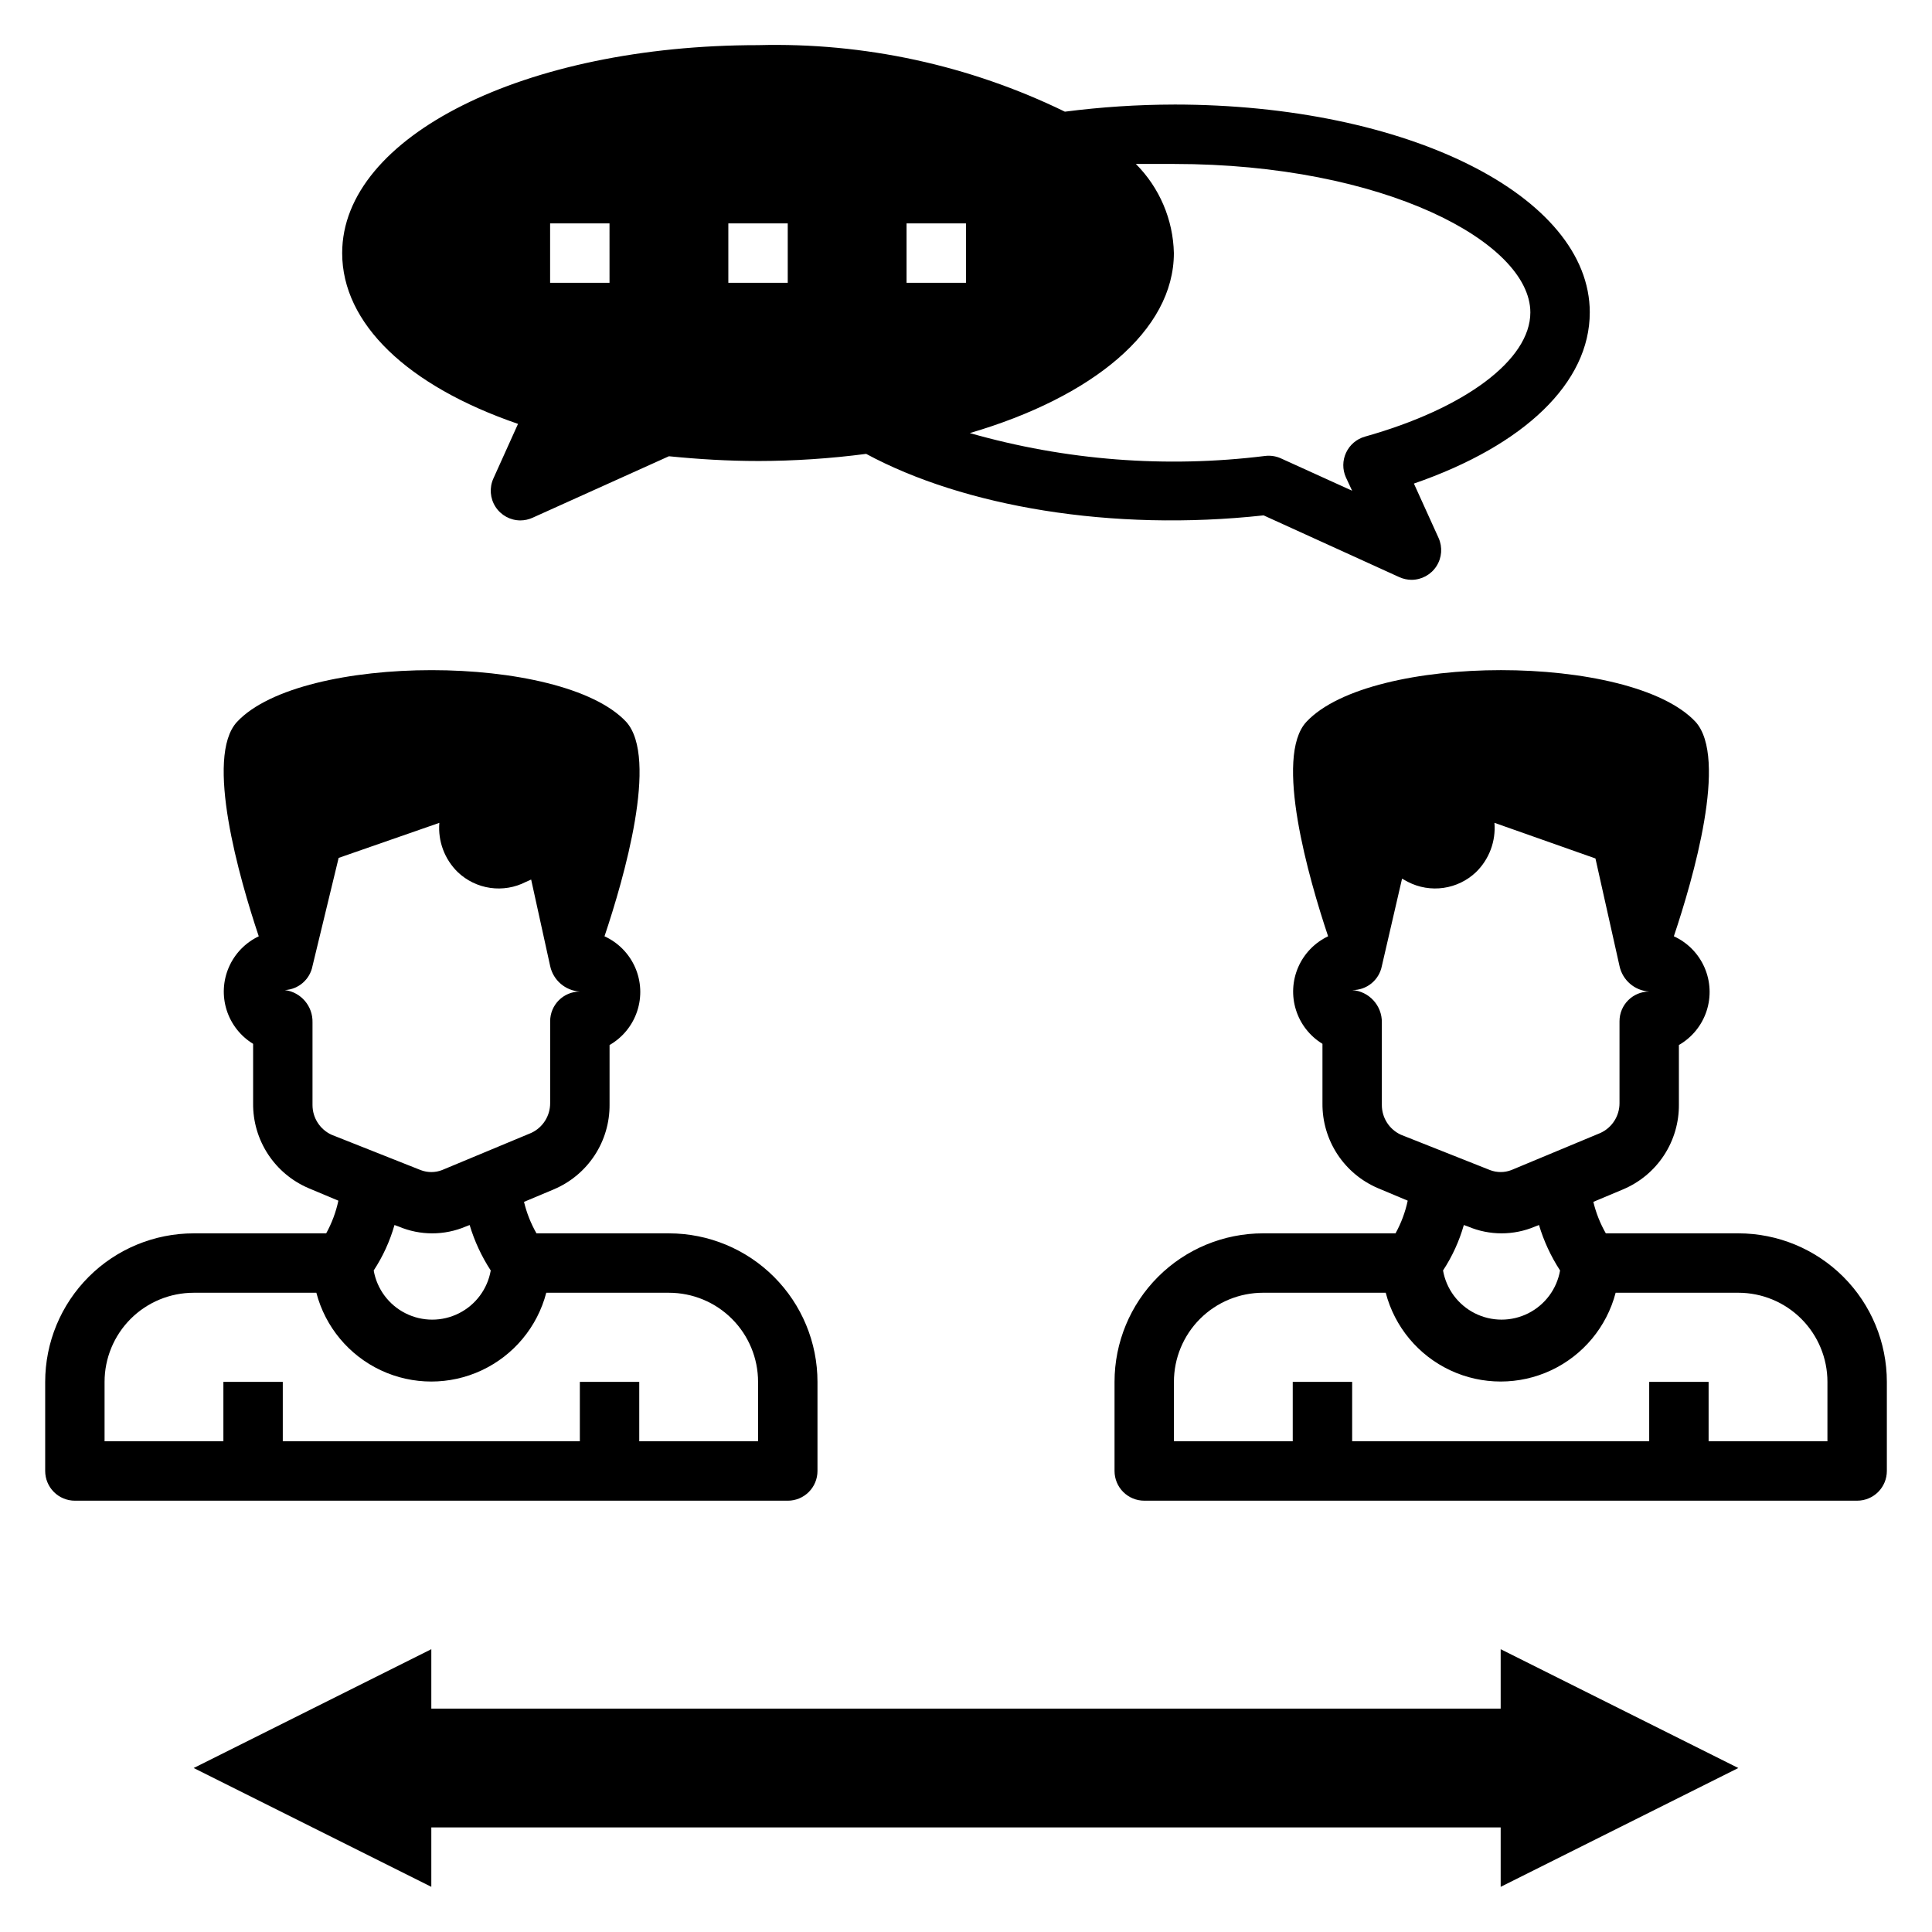
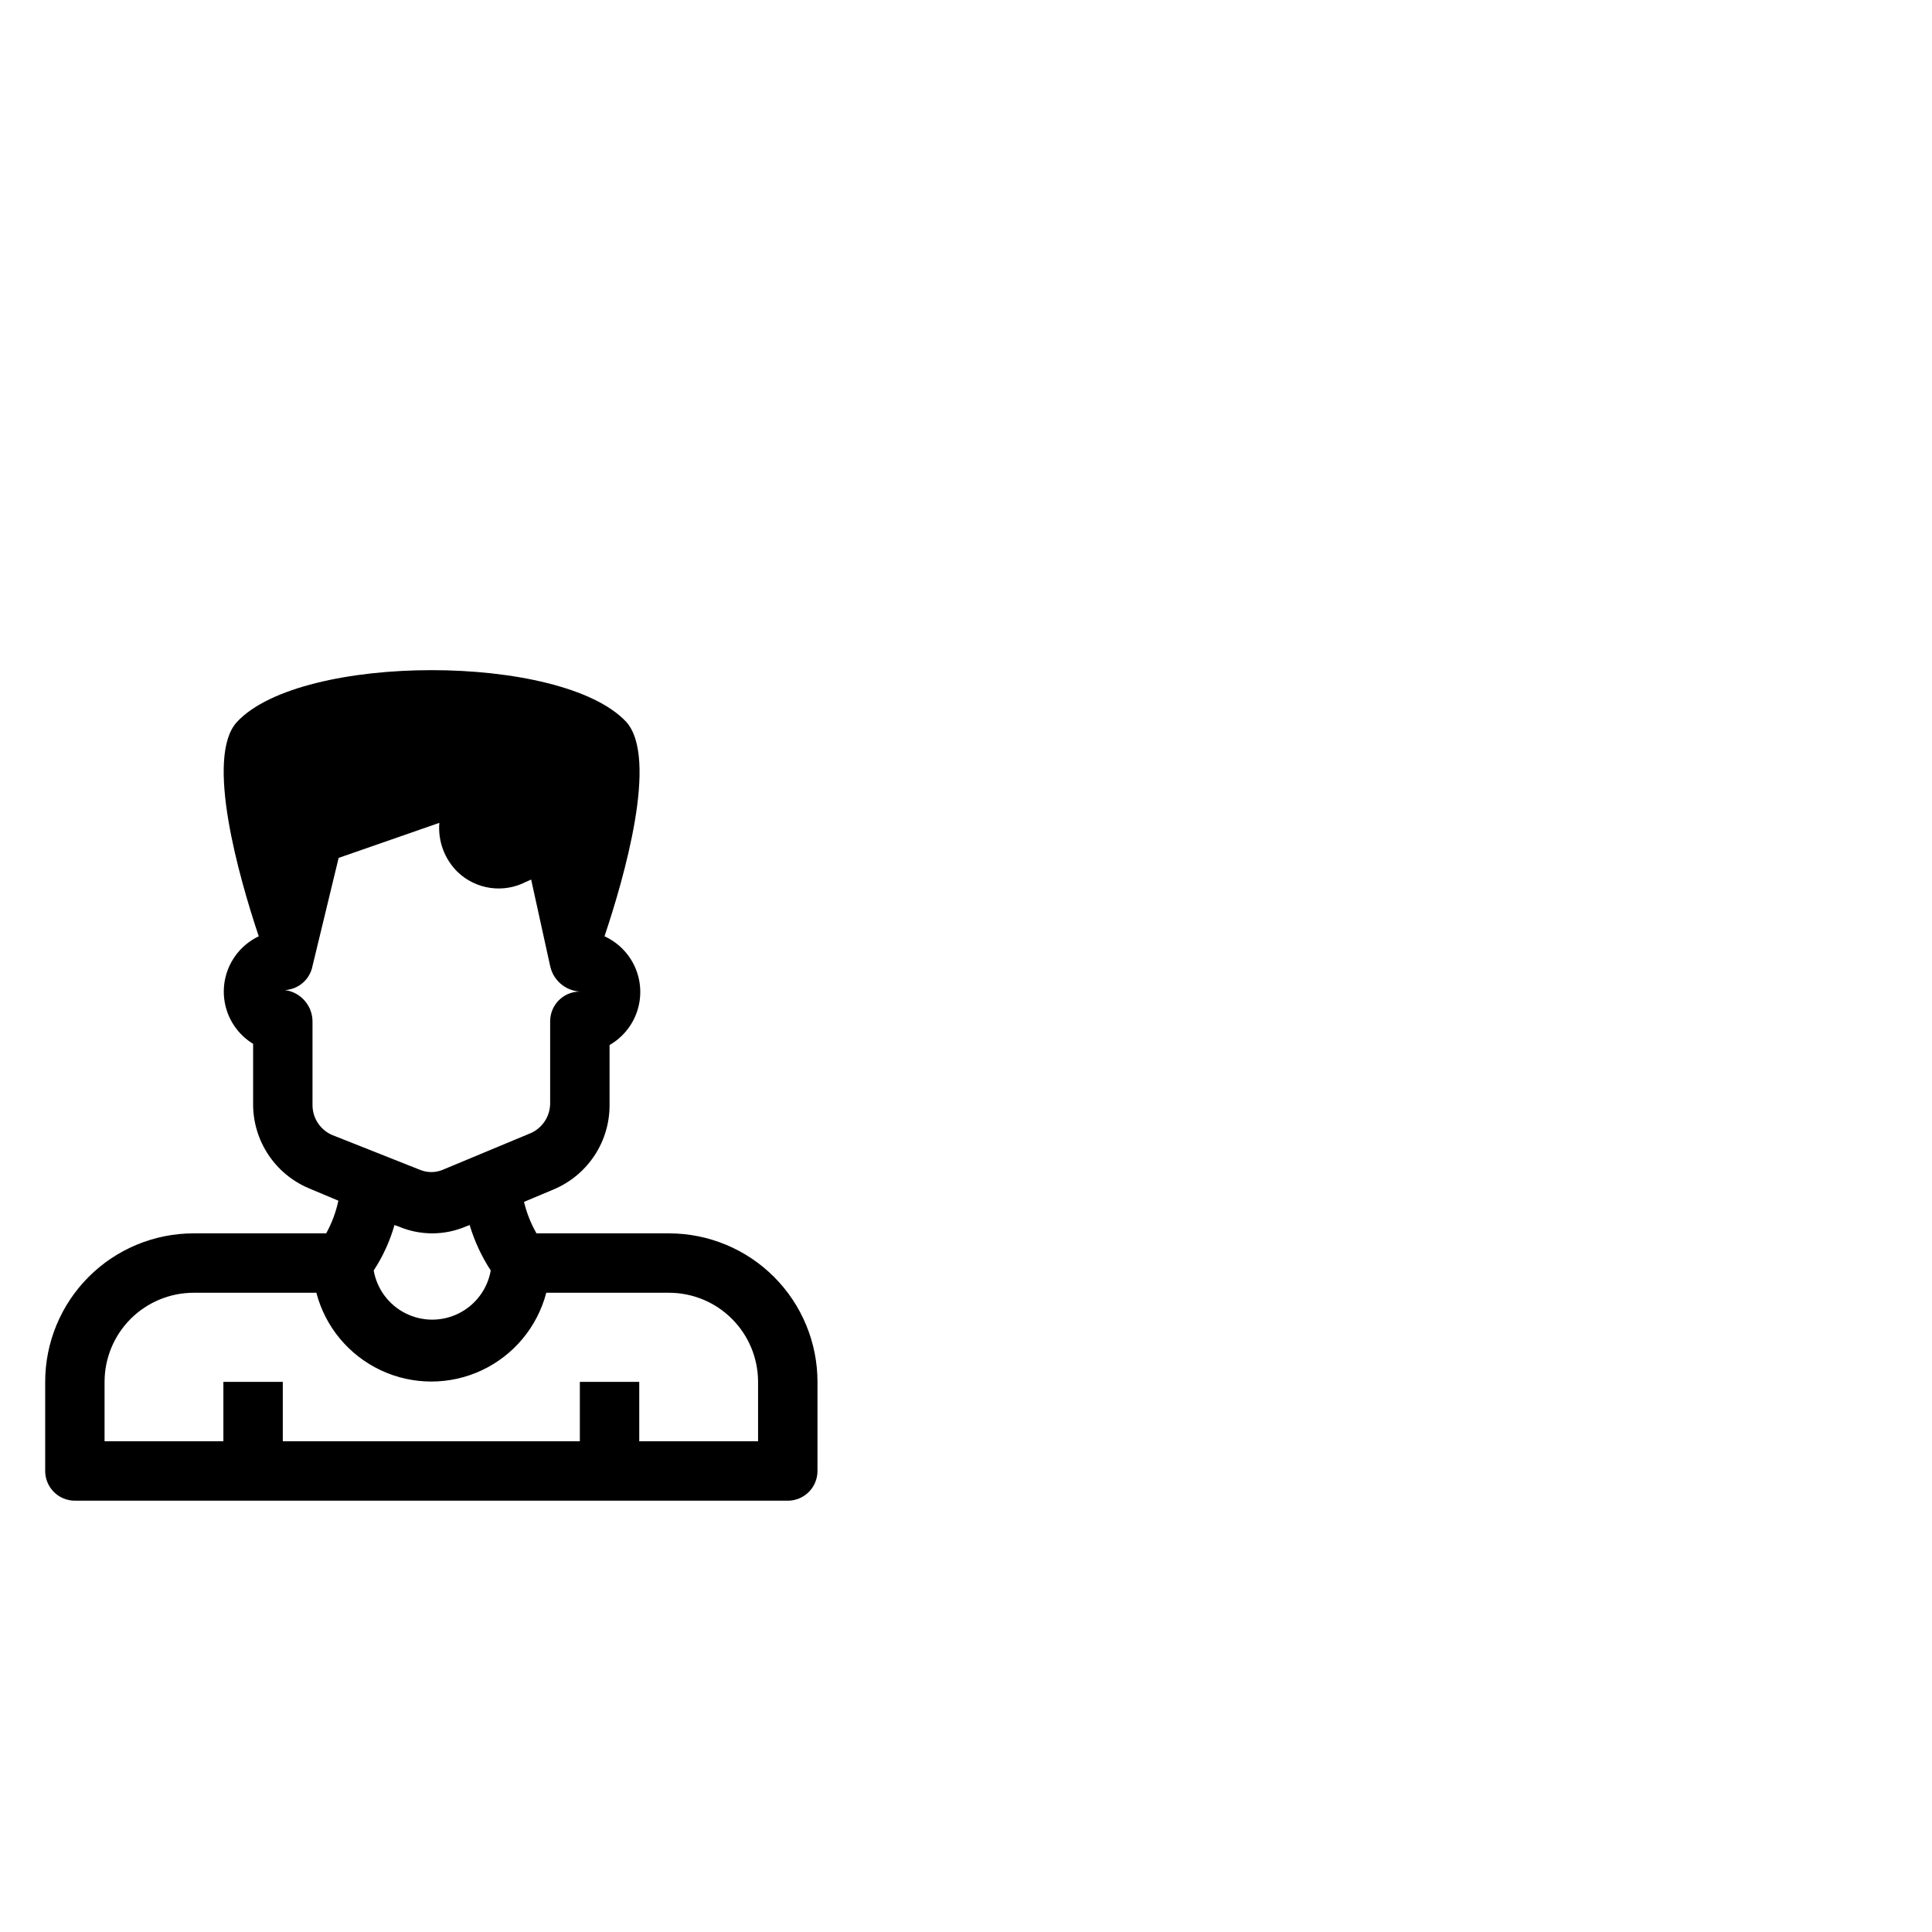
<svg xmlns="http://www.w3.org/2000/svg" fill="#000000" width="800px" height="800px" version="1.1" viewBox="144 144 512 512">
  <g>
-     <path d="m604.67 612.54-62.977-31.488v15.746h-283.39v-15.746l-62.977 31.488 62.977 31.488v-15.742h283.39v15.742z" />
-     <path d="m565.31 226.81c0-30.938-48.414-55.105-110.21-55.105l-0.004 0.004c-9.66 0.02-19.309 0.652-28.891 1.887-25.293-12.324-53.188-18.375-81.316-17.633-61.797 0-110.21 24.168-110.21 55.105 0 18.656 17.238 35.188 46.602 45.266l-6.535 14.484c-1.094 2.43-0.879 5.254 0.566 7.496 1.445 2.238 3.93 3.598 6.598 3.602 1.113-0.004 2.215-0.246 3.227-0.707l36.133-16.297c7.871 0.789 15.742 1.258 23.617 1.258v0.004c9.582-0.016 19.152-0.645 28.652-1.891 25.82 13.934 65.023 20.703 105.33 16.297l35.977 16.375v-0.004c1.012 0.461 2.113 0.703 3.227 0.711 2.668-0.008 5.152-1.363 6.598-3.606 1.449-2.242 1.66-5.062 0.566-7.496l-6.535-14.406c29.363-10.156 46.605-26.766 46.605-45.344zm-259.78-7.871h-15.746v-15.742h15.742zm47.23 0h-15.742v-15.742h15.742zm47.23 0h-15.742v-15.742h15.742zm105.72 40.777c-2.195 0.625-4.016 2.172-4.981 4.242-0.969 2.07-0.988 4.457-0.055 6.543l1.652 3.543-18.895-8.582c-1.309-0.586-2.75-0.801-4.172-0.629-26.227 3.254-52.836 1.191-78.246-6.062 32.512-9.523 54.078-27.156 54.078-47.703-0.199-8.875-3.809-17.332-10.074-23.617h10.078c55.656 0 94.465 20.781 94.465 39.359-0.004 12.52-17.242 25.43-43.852 32.906z" />
-     <path d="m604.67 470.85h-35.109c-1.496-2.609-2.609-5.422-3.309-8.344l7.871-3.305 0.004-0.004c4.422-1.859 8.191-4.992 10.828-9.004 2.633-4.008 4.016-8.711 3.969-13.508v-15.746c3.465-1.988 6.07-5.184 7.324-8.977 1.25-3.793 1.059-7.914-0.539-11.574-1.598-3.66-4.488-6.602-8.121-8.262 5.117-15.273 14.406-47.23 5.746-56.836-17.082-18.262-86.043-18.262-103.12 0-8.66 9.289 0.629 41.562 5.746 56.836-3.539 1.68-6.352 4.582-7.918 8.176-1.562 3.59-1.777 7.629-0.594 11.363 1.18 3.738 3.672 6.918 7.016 8.961v15.742c-0.051 4.789 1.32 9.484 3.941 13.496 2.621 4.008 6.371 7.144 10.781 9.02l7.871 3.305c-0.645 3.031-1.73 5.945-3.227 8.66h-35.109c-10.438 0-20.449 4.144-27.832 11.527-7.383 7.383-11.527 17.395-11.527 27.832v23.617c0 2.086 0.828 4.09 2.305 5.566 1.477 1.477 3.481 2.305 5.566 2.305h188.93c2.086 0 4.09-0.828 5.566-2.305 1.477-1.477 2.305-3.481 2.305-5.566v-23.617c0-10.438-4.148-20.449-11.527-27.832-7.383-7.383-17.395-11.527-27.832-11.527zm-89.426-26.137c-3.074-1.414-5.043-4.488-5.039-7.871v-21.883c0.055-4.492-3.394-8.25-7.871-8.582 3.824 0.07 7.144-2.621 7.871-6.375l5.352-23.145 1.574 0.867v-0.004c2.906 1.492 6.199 2.039 9.43 1.574 3.227-0.465 6.234-1.922 8.598-4.172 3.496-3.41 5.285-8.199 4.883-13.066l26.766 9.445 6.375 28.5c0.805 3.766 4.023 6.535 7.871 6.769-4.348 0-7.871 3.523-7.871 7.871v21.727c0 3.383-1.965 6.457-5.039 7.871l-23.617 9.84c-1.82 0.703-3.844 0.703-5.668 0zm42.191 35.977c-0.859 4.902-3.988 9.113-8.434 11.348-4.449 2.238-9.695 2.238-14.145 0-4.449-2.234-7.578-6.445-8.438-11.348 2.438-3.715 4.297-7.773 5.512-12.047l1.102 0.395c5.684 2.414 12.105 2.414 17.793 0l1.023-0.395c1.277 4.262 3.156 8.32 5.586 12.047zm70.852 45.262h-31.488v-15.742h-15.746v15.742h-78.719v-15.742h-15.746v15.742h-31.488v-15.742c0-6.262 2.488-12.27 6.918-16.699 4.43-4.43 10.438-6.918 16.699-6.918h32.512c2.363 9.051 8.629 16.578 17.098 20.551 8.469 3.969 18.266 3.969 26.734 0 8.469-3.973 14.73-11.5 17.098-20.551h32.512c6.262 0 12.27 2.488 16.699 6.918 4.43 4.43 6.918 10.438 6.918 16.699z" />
    <path d="m163.84 541.7h188.93c2.09 0 4.09-0.828 5.566-2.305 1.477-1.477 2.305-3.481 2.305-5.566v-23.617c0-10.438-4.144-20.449-11.527-27.832-7.379-7.383-17.391-11.527-27.832-11.527h-35.109c-1.492-2.609-2.606-5.422-3.305-8.344l7.871-3.305v-0.004c4.422-1.859 8.191-4.992 10.828-9.004 2.637-4.008 4.019-8.711 3.973-13.508v-15.746c3.461-1.988 6.07-5.184 7.32-8.977 1.254-3.793 1.062-7.914-0.535-11.574-1.602-3.66-4.492-6.602-8.125-8.262 5.117-15.273 14.406-47.23 5.746-56.836-17.082-18.262-86.043-18.262-103.12 0-8.66 9.289 0.629 41.562 5.746 56.836h0.004c-3.539 1.68-6.352 4.582-7.918 8.176-1.566 3.59-1.777 7.629-0.598 11.363 1.18 3.738 3.676 6.918 7.019 8.961v15.742c-0.055 4.789 1.316 9.484 3.938 13.496 2.621 4.008 6.375 7.144 10.781 9.02l7.871 3.305h0.004c-0.645 3.031-1.734 5.945-3.231 8.66h-35.109c-10.438 0-20.449 4.144-27.832 11.527-7.379 7.383-11.527 17.395-11.527 27.832v23.617c0 2.086 0.832 4.09 2.305 5.566 1.477 1.477 3.481 2.305 5.566 2.305zm68.016-96.984c-3.074-1.414-5.039-4.488-5.039-7.871v-21.883c0.117-4.316-3.043-8.02-7.32-8.582 3.617-0.188 6.637-2.82 7.32-6.375l6.926-28.652 26.688-9.289v-0.004c-0.402 4.867 1.387 9.656 4.883 13.066 2.363 2.25 5.371 3.707 8.598 4.172 3.231 0.465 6.523-0.082 9.43-1.574l1.418-0.629 5.035 22.91c0.809 3.766 4.027 6.535 7.875 6.769-4.348 0-7.875 3.523-7.875 7.871v21.727c0.004 3.383-1.965 6.457-5.035 7.871l-23.617 9.84c-1.824 0.703-3.844 0.703-5.668 0zm42.195 35.977c-0.859 4.902-3.988 9.113-8.438 11.348-4.449 2.238-9.695 2.238-14.141 0-4.449-2.234-7.578-6.445-8.438-11.348 2.434-3.715 4.293-7.773 5.508-12.047l1.102 0.395h0.004c5.684 2.414 12.105 2.414 17.789 0l1.023-0.395c1.277 4.262 3.16 8.32 5.59 12.047zm-102.34 29.52c0-6.262 2.488-12.27 6.914-16.699 4.43-4.43 10.438-6.918 16.699-6.918h32.512c2.367 9.051 8.633 16.578 17.102 20.551 8.469 3.969 18.262 3.969 26.73 0 8.469-3.973 14.734-11.5 17.098-20.551h32.512c6.266 0 12.27 2.488 16.699 6.918 4.43 4.43 6.918 10.438 6.918 16.699v15.742h-31.488v-15.742h-15.742v15.742h-78.723v-15.742h-15.742v15.742h-31.488z" />
  </g>
</svg>